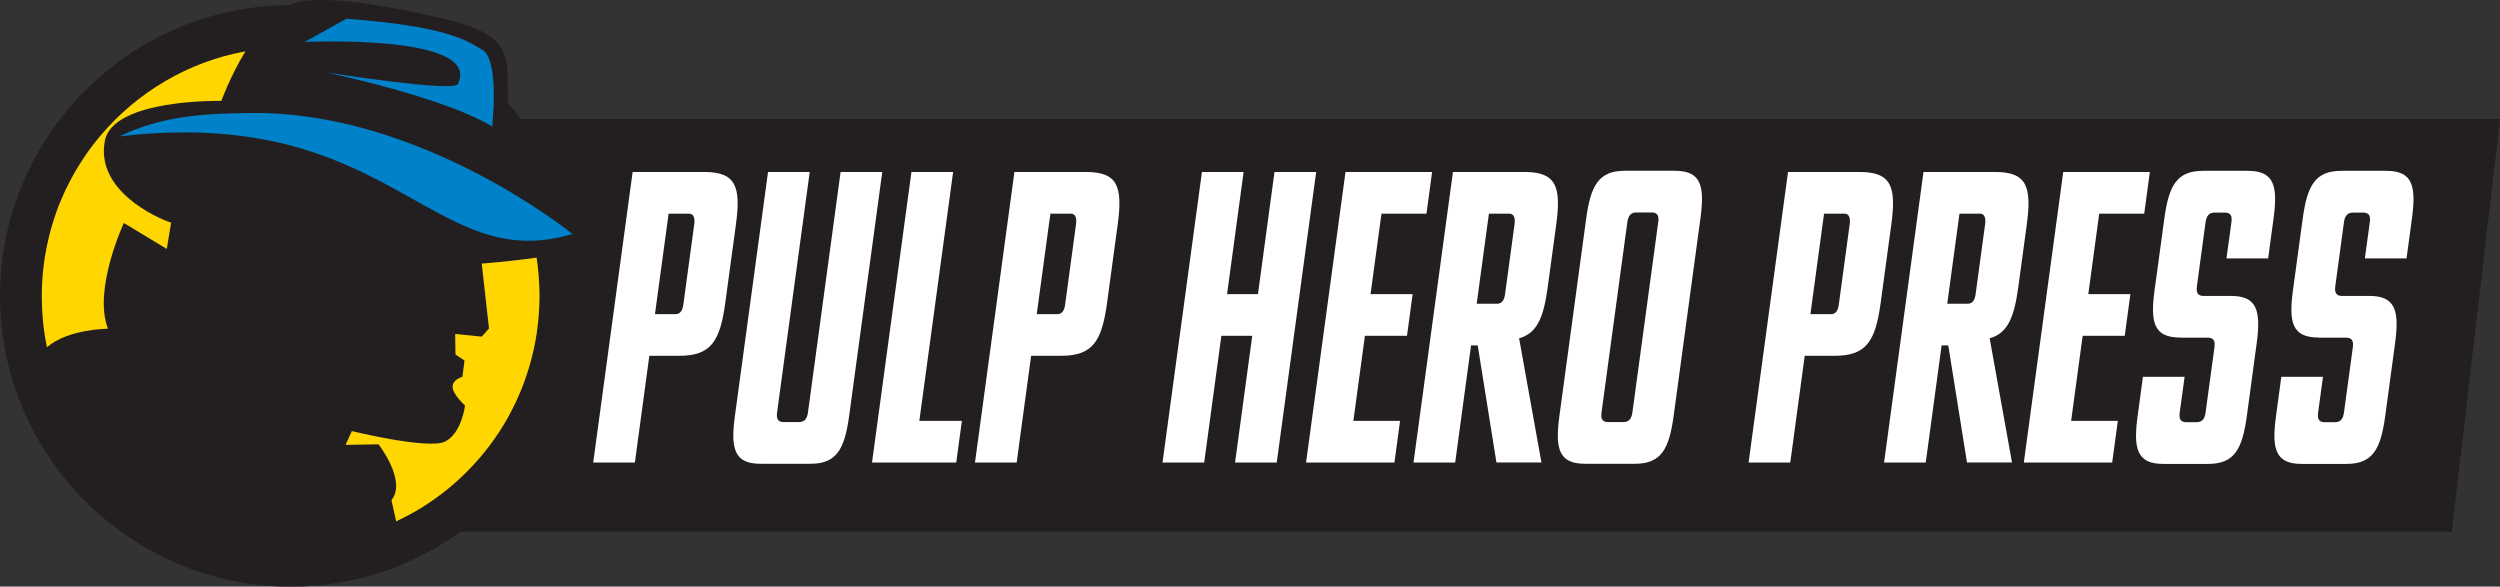
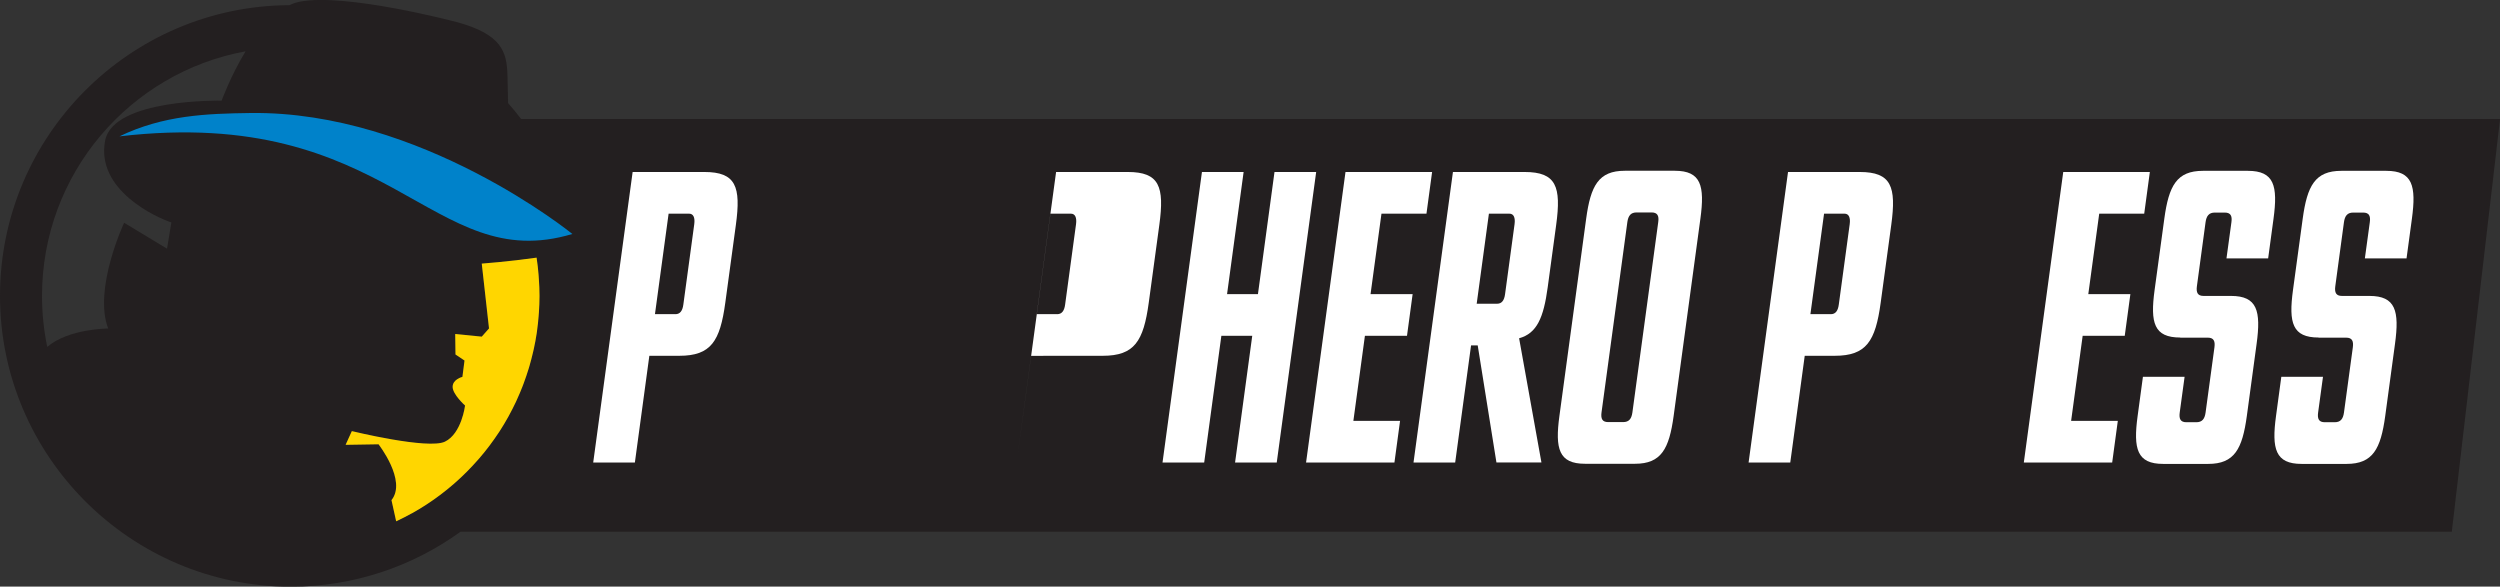
<svg xmlns="http://www.w3.org/2000/svg" id="layer_1" data-name="Layer 1" width="368.34" height="86.43" viewBox="0 0 368.34 86.43">
  <rect x="0" y="0" width="368.34" height="86.43" fill="#333333" stroke="none" />
  <defs>
    <style>
      .cls-1 {
        fill: #231f20;
      }

      .cls-2 {
        fill: #fff;
      }

      .cls-3 {
        fill: #ffd600;
      }

      .cls-4 {
        fill: #0082ca;
      }
    </style>
  </defs>
  <path class="cls-1" d="M368.34,17.53H76.78s0,0,0,0c-.62-.8-1.25-1.59-1.92-2.34-.04-1.64-.07-3.11-.09-4.07-.08-3.58-.95-6.02-7.22-7.8-.6-.17-16.67-4.39-23.39-3.07-.52.1-1.02.28-1.51.51C19.12.87,0,20.04,0,43.6s19.22,42.84,42.84,42.84c9.33,0,17.97-3.01,25.02-8.1h293.38l7.11-60.81ZM32.65,14.83s-15.95-.35-17.16,5.88c-1.41,7.28,7.57,11.36,9.76,12.06l-.64,3.87-6.32-3.82s-4.58,9.77-2.35,15.58c0,0-5.84.01-8.98,2.71-.5-2.42-.77-4.94-.77-7.51,0-17.97,12.93-32.91,29.99-36.04-2.21,3.65-3.53,7.27-3.53,7.27ZM57.68,73.68c2.3-2.86-1.91-8.23-1.91-8.23l-4.85.08.92-2.02s11.27,2.75,13.72,1.56c2.45-1.2,2.96-5.32,2.96-5.32,0,0-1.84-1.64-1.83-2.76.01-1.12,1.44-1.46,1.44-1.46l.31-2.41-1.33-.89-.04-3.02,3.91.39,1.07-1.21-1.07-9.55s4.02-.29,8.08-.88c.28,1.84.43,3.72.43,5.63,0,14.69-8.64,27.35-21.12,33.2l-.69-3.12Z" />
  <g>
    <path class="cls-2" d="M95.67,52.43l-2.13,15.72h-6.14l5.81-42.81h10.56c4.67,0,5.42,2.15,4.65,7.8l-1.56,11.48c-.77,5.65-2.1,7.8-6.77,7.8h-4.42ZM99.51,46.29c.68,0,1.05-.49,1.17-1.41l1.61-11.86c.12-.92-.1-1.54-.77-1.54h-3.01l-2.01,14.8h3.01Z" />
-     <path class="cls-2" d="M119.3,25.34l-4.81,35.44c-.12.92.12,1.41.98,1.41h2.21c.86,0,1.23-.49,1.36-1.41l4.81-35.44h6.14l-4.88,35.93c-.66,4.85-1.82,7.06-5.69,7.06h-7.37c-3.87,0-4.43-2.21-3.77-7.06l4.88-35.93h6.14Z" />
-     <path class="cls-2" d="M134.29,25.34h6.14l-4.98,36.67h6.27l-.83,6.14h-12.41l5.81-42.81Z" />
-     <path class="cls-2" d="M151.92,52.43l-2.13,15.72h-6.14l5.81-42.81h10.56c4.67,0,5.42,2.15,4.65,7.8l-1.56,11.48c-.77,5.65-2.1,7.8-6.77,7.8h-4.42ZM155.76,46.29c.68,0,1.05-.49,1.17-1.41l1.61-11.86c.12-.92-.1-1.54-.77-1.54h-3.01l-2.01,14.8h3.01Z" />
+     <path class="cls-2" d="M151.92,52.43l-2.13,15.72l5.81-42.81h10.56c4.67,0,5.42,2.15,4.65,7.8l-1.56,11.48c-.77,5.65-2.1,7.8-6.77,7.8h-4.42ZM155.76,46.29c.68,0,1.05-.49,1.17-1.41l1.61-11.86c.12-.92-.1-1.54-.77-1.54h-3.01l-2.01,14.8h3.01Z" />
    <path class="cls-2" d="M184.5,49.48h-4.55l-2.53,18.67h-6.14l5.81-42.81h6.14l-2.44,18h4.55l2.44-18h6.14l-5.81,42.81h-6.14l2.53-18.67Z" />
    <path class="cls-2" d="M198.22,25.34h12.78l-.83,6.14h-6.63l-1.61,11.86h6.2l-.83,6.14h-6.2l-1.7,12.53h6.88l-.83,6.14h-13.02l5.81-42.81Z" />
    <path class="cls-2" d="M217.72,50.89h-.98l-2.34,17.26h-6.14l5.81-42.81h10.56c4.67,0,5.42,2.15,4.65,7.8l-1.25,9.21c-.61,4.48-1.59,6.76-4.21,7.49l3.29,18.3h-6.63l-2.76-17.26ZM220.58,44.75c.68,0,1.05-.49,1.17-1.41l1.4-10.32c.12-.92-.1-1.54-.77-1.54h-3.01l-1.8,13.27h3.01Z" />
    <path class="cls-2" d="M246.59,61.27c-.66,4.85-1.82,7.06-5.69,7.06h-7.37c-3.87,0-4.43-2.21-3.77-7.06l3.94-29.05c.66-4.85,1.82-7.06,5.69-7.06h7.37c3.87,0,4.43,2.21,3.77,7.06l-3.94,29.05ZM244.32,32.71c.13-.92-.12-1.41-.98-1.41h-2.21c-.86,0-1.23.49-1.36,1.41l-3.81,28.07c-.12.92.12,1.41.98,1.41h2.21c.86,0,1.23-.49,1.36-1.41l3.81-28.07Z" />
    <path class="cls-2" d="M265.9,52.43l-2.13,15.72h-6.14l5.81-42.81h10.56c4.67,0,5.42,2.15,4.65,7.8l-1.56,11.48c-.77,5.65-2.1,7.8-6.77,7.8h-4.42ZM269.75,46.29c.68,0,1.05-.49,1.17-1.41l1.61-11.86c.12-.92-.1-1.54-.77-1.54h-3.01l-2.01,14.8h3.01Z" />
-     <path class="cls-2" d="M287.05,50.89h-.98l-2.34,17.26h-6.14l5.81-42.81h10.56c4.67,0,5.42,2.15,4.65,7.8l-1.25,9.21c-.61,4.48-1.59,6.76-4.21,7.49l3.29,18.3h-6.63l-2.76-17.26ZM289.91,44.75c.68,0,1.05-.49,1.17-1.41l1.4-10.32c.12-.92-.1-1.54-.77-1.54h-3.01l-1.8,13.27h3.01Z" />
    <path class="cls-2" d="M303.97,25.34h12.78l-.83,6.14h-6.63l-1.61,11.86h6.2l-.83,6.14h-6.2l-1.7,12.53h6.88l-.83,6.14h-13.02l5.81-42.81Z" />
    <path class="cls-2" d="M321.23,49.73c-3.87,0-4.44-2.15-3.78-7l1.43-10.5c.66-4.85,1.82-7.06,5.69-7.06h6.63c3.87,0,4.43,2.21,3.77,7.06l-.79,5.84h-6.14l.73-5.34c.13-.92-.12-1.41-.98-1.41h-1.47c-.86,0-1.23.49-1.36,1.41l-1.28,9.46c-.12.92.12,1.41.98,1.41h4.05c3.87,0,4.43,2.21,3.77,7.06l-1.44,10.63c-.66,4.85-1.82,7.06-5.69,7.06h-6.63c-3.87,0-4.43-2.21-3.77-7.06l.78-5.77h6.14l-.72,5.28c-.12.92.12,1.41.98,1.41h1.47c.86,0,1.23-.49,1.36-1.41l1.31-9.64c.12-.92-.12-1.41-.98-1.41h-4.05Z" />
    <path class="cls-2" d="M341.62,49.73c-3.87,0-4.44-2.15-3.78-7l1.43-10.5c.66-4.85,1.82-7.06,5.69-7.06h6.63c3.87,0,4.43,2.21,3.77,7.06l-.79,5.84h-6.14l.73-5.34c.13-.92-.12-1.41-.98-1.41h-1.47c-.86,0-1.23.49-1.36,1.41l-1.28,9.46c-.12.92.12,1.41.98,1.41h4.05c3.87,0,4.43,2.21,3.77,7.06l-1.44,10.63c-.66,4.85-1.82,7.06-5.69,7.06h-6.63c-3.87,0-4.43-2.21-3.77-7.06l.78-5.77h6.14l-.72,5.28c-.12.92.12,1.41.98,1.41h1.47c.86,0,1.23-.49,1.36-1.41l1.31-9.64c.12-.92-.12-1.41-.98-1.41h-4.05Z" />
  </g>
  <g>
    <path class="cls-3" d="M79.49,43.59c0-.85-.04-1.7-.1-2.54-.01-.2-.03-.39-.04-.59-.07-.84-.16-1.68-.29-2.5,0,0,0,0,0,0-4.06.58-8.08.88-8.08.88l1.07,9.55-1.07,1.21-3.91-.39.04,3.02,1.33.89-.31,2.41s-1.43.34-1.44,1.46c-.01,1.12,1.83,2.76,1.83,2.76,0,0-.5,4.13-2.96,5.32-2.45,1.2-13.72-1.55-13.72-1.55l-.92,2.02,4.85-.08s4.21,5.37,1.91,8.23l.69,3.12c.78-.36,1.54-.76,2.29-1.17,0,0,.01,0,.02,0,.72-.4,1.43-.83,2.12-1.28.04-.02.07-.04.11-.07,1.38-.9,2.69-1.9,3.93-2.97.06-.05.12-.1.18-.16,1.21-1.06,2.35-2.21,3.41-3.42.07-.08.15-.17.22-.25,1.04-1.2,1.99-2.48,2.87-3.81.07-.11.15-.23.22-.34.39-.61.76-1.23,1.11-1.86.04-.07.08-.13.11-.2.38-.69.73-1.39,1.07-2.1.06-.13.12-.27.18-.41.28-.61.54-1.22.78-1.85.05-.14.11-.28.16-.42.27-.73.52-1.46.75-2.21.04-.14.08-.27.12-.41.18-.63.35-1.27.5-1.92.04-.19.09-.37.13-.56.17-.76.31-1.54.43-2.32.02-.1.03-.21.04-.31.1-.69.17-1.39.23-2.09.02-.21.03-.42.05-.64.05-.8.09-1.61.09-2.43,0,0,0,0,0-.01Z" />
-     <path class="cls-3" d="M36.17,7.56c-.53.1-1.05.21-1.57.33,0,0-.02,0-.03,0-4.17.96-8.06,2.63-11.55,4.88-.04.03-.08.05-.12.08-.39.26-.78.52-1.17.79-.06.04-.12.08-.18.13-.37.27-.74.54-1.1.82-.06.04-.11.09-.17.13-.37.29-.73.58-1.09.88-.03.02-.05.05-.08.07-1.5,1.27-2.9,2.67-4.18,4.17-.07.08-.14.15-.2.23-.24.29-.48.58-.71.88-.11.14-.22.28-.33.42-.21.27-.41.55-.62.84-.12.17-.25.34-.37.52-.19.27-.37.54-.55.82-.13.19-.25.39-.37.58-.17.27-.33.54-.5.81-.13.21-.25.43-.37.64-.15.26-.3.53-.44.8-.13.24-.25.48-.37.72-.13.26-.26.51-.39.77-.14.3-.27.6-.41.9-.14.32-.29.65-.42.98-.16.39-.32.77-.46,1.17-.08.22-.15.44-.23.66-.11.32-.22.64-.32.96-.07.23-.14.47-.21.71-.09.31-.18.63-.27.94-.06.24-.12.49-.18.73-.08.32-.15.64-.22.96-.05.24-.1.49-.15.74-.06.33-.12.66-.18.99-.04.24-.08.48-.12.73-.05.35-.09.7-.13,1.05-.03.23-.06.46-.08.69-.04.39-.06.78-.09,1.17-.01.2-.03.4-.04.6-.03.58-.04,1.16-.04,1.75,0,.01,0,.03,0,.04,0,.64.02,1.28.05,1.91,0,.06.01.12.01.18.03.58.08,1.15.13,1.72,0,.01,0,.02,0,.04.13,1.24.32,2.46.57,3.66,3.13-2.7,8.98-2.72,8.98-2.72-2.23-5.81,2.35-15.58,2.35-15.58l6.32,3.82.64-3.87c-2.19-.69-11.17-4.77-9.76-12.06,1.2-6.22,17.16-5.88,17.16-5.88,0,0,1.31-3.62,3.53-7.27h0Z" />
  </g>
  <g>
    <path class="cls-4" d="M84.34,34.48s-22.31-18.17-47.45-17.83c-6.44.09-12.81.31-19.29,3.44,40.15-4.69,45.88,20.64,66.74,14.38Z" />
-     <path class="cls-4" d="M72.51,18.66s1.13-9.74-1.43-11.31c-2.57-1.57-5.66-3.49-20.04-4.59l-6.16,3.42s26.31-1.23,22.57,6.21c-.63,1.25-19.35-1.72-19.35-1.72,0,0,17.6,3.72,24.41,7.98Z" />
  </g>
</svg>